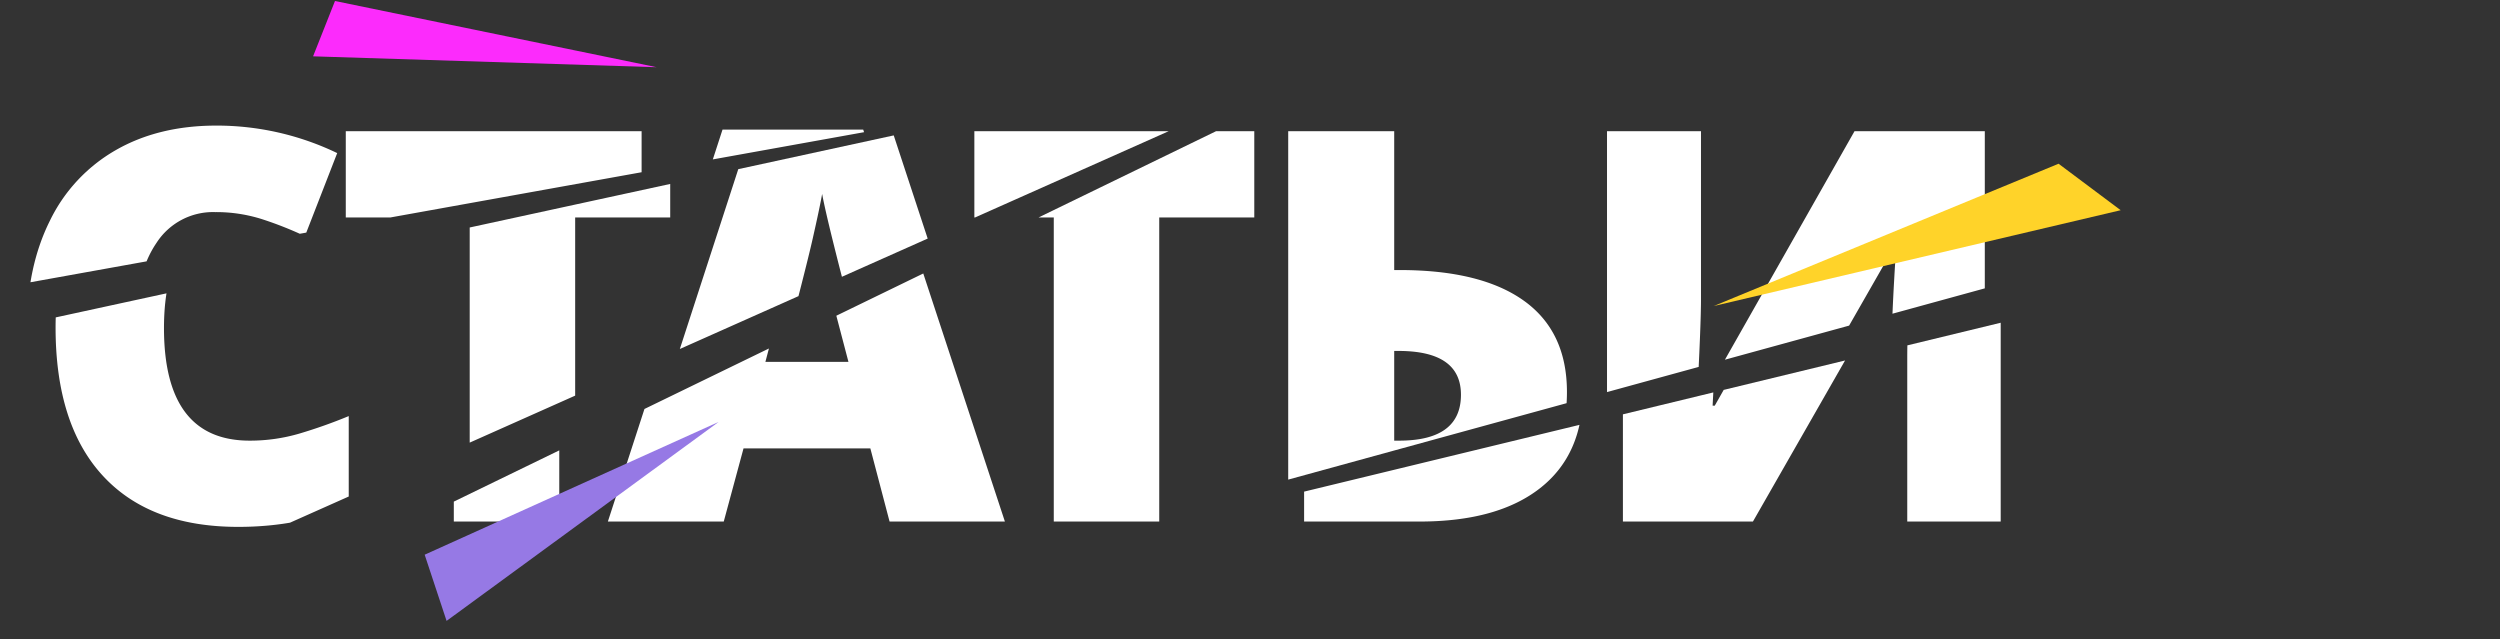
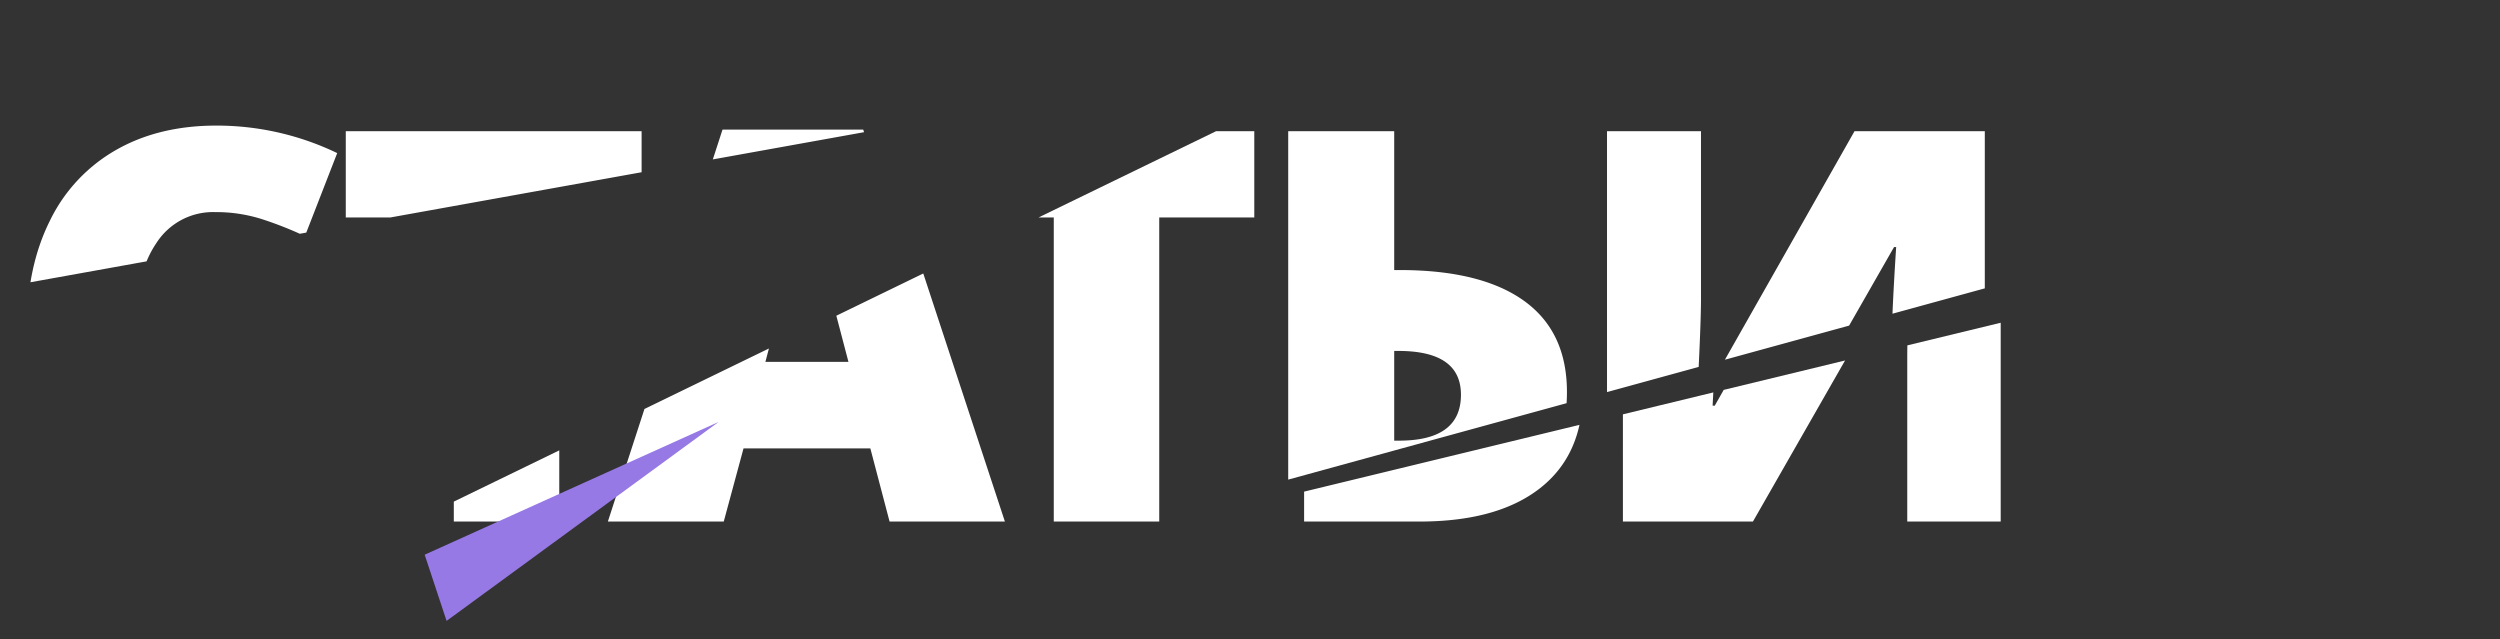
<svg xmlns="http://www.w3.org/2000/svg" width="786.406" height="201.049" viewBox="0 0 786.406 201.049">
  <rect x="0" y="0" width="786.406" height="201.049" fill="#333333" stroke="none" />
  <defs>
    <style>.a{fill:#fff;}.b{clip-path:url(#a);}.c{clip-path:url(#b);}.d{clip-path:url(#c);}.e{clip-path:url(#d);}.f{fill:#fc2bfc;}.g{fill:#9679e5;}.h{fill:#ffd329;}</style>
    <clipPath id="a">
-       <path class="a" d="M.386,1470.454,373.3,1403.318H.386Z" />
+       <path class="a" d="M.386,1470.454,373.3,1403.318H.386" />
    </clipPath>
    <clipPath id="b">
-       <path class="a" d="M9.386,1481.636l356.374-77.4h40.353L9.386,1580.99Z" />
-     </clipPath>
+       </clipPath>
    <clipPath id="c">
      <path class="a" d="M54.113,1580.99l361.841-175.836H786.792v21l-409.03,112.3,2.531,42.532Z" />
    </clipPath>
    <clipPath id="d">
      <path class="a" d="M222.219,1580.99,785.95,1444.315V1580.99Z" />
    </clipPath>
  </defs>
  <g transform="translate(-0.386 -1379.941)">
    <g class="b">
      <path class="a" d="M-565.92-97.338a21.154,21.154,0,0,0-18.477,9.7q-6.635,9.7-6.635,26.749,0,35.441,26.959,35.441a55.214,55.214,0,0,0,15.789-2.268,157.969,157.969,0,0,0,15.369-5.459V-5.123q-15.369,6.8-34.77,6.8-27.8,0-42.622-16.125t-14.823-46.611q0-19.064,7.181-33.51a51.378,51.378,0,0,1,20.66-22.214q13.479-7.769,31.7-7.769a87.338,87.338,0,0,1,38.045,8.65L-537.7-89.779a114.254,114.254,0,0,0-13.605-5.375A47.548,47.548,0,0,0-565.92-97.338ZM-461.689,0h-33.174V-95.658h-29.982v-27.127h93.055v27.127h-29.9Zm103.9,0-6.047-23.012h-39.893L-409.948,0H-446.4l40.061-123.289h44.26L-321.512,0Zm-12.934-50.223-5.291-20.156q-1.848-6.719-4.493-17.385T-384-103.049q-.756,4.283-2.981,14.109t-9.868,38.717ZM-272.963,0h-33.174V-95.658h-29.982v-27.127h93.055v27.127h-29.9Zm128.251-40.732q0,19.652-13.4,30.192T-196.11,0h-36.281V-122.785h33.342v43.672h1.68q25.7,0,39.179,9.7T-144.712-40.732ZM-199.05-25.447h1.512q19.484,0,19.484-14.445,0-13.773-19.652-13.773h-1.344Zm66.942-97.338h29.563v52.742q0,8.4-1.344,33.594h.672l48.963-86.336H-13.27V0H-42.664V-51.4q0-11.674,1.512-34.937h-.672L-91.207,0h-40.9Z" transform="translate(634 1544)" />
    </g>
    <g class="c">
-       <path class="a" d="M-565.92-97.338a21.154,21.154,0,0,0-18.477,9.7q-6.635,9.7-6.635,26.749,0,35.441,26.959,35.441a55.214,55.214,0,0,0,15.789-2.268,157.969,157.969,0,0,0,15.369-5.459V-5.123q-15.369,6.8-34.77,6.8-27.8,0-42.622-16.125t-14.823-46.611q0-19.064,7.181-33.51a51.378,51.378,0,0,1,20.66-22.214q13.479-7.769,31.7-7.769a87.338,87.338,0,0,1,38.045,8.65L-537.7-89.779a114.254,114.254,0,0,0-13.605-5.375A47.548,47.548,0,0,0-565.92-97.338ZM-461.689,0h-33.174V-95.658h-29.982v-27.127h93.055v27.127h-29.9Zm103.9,0-6.047-23.012h-39.893L-409.948,0H-446.4l40.061-123.289h44.26L-321.512,0Zm-12.934-50.223-5.291-20.156q-1.848-6.719-4.493-17.385T-384-103.049q-.756,4.283-2.981,14.109t-9.868,38.717ZM-272.963,0h-33.174V-95.658h-29.982v-27.127h93.055v27.127h-29.9Zm128.251-40.732q0,19.652-13.4,30.192T-196.11,0h-36.281V-122.785h33.342v43.672h1.68q25.7,0,39.179,9.7T-144.712-40.732ZM-199.05-25.447h1.512q19.484,0,19.484-14.445,0-13.773-19.652-13.773h-1.344Zm66.942-97.338h29.563v52.742q0,8.4-1.344,33.594h.672l48.963-86.336H-13.27V0H-42.664V-51.4q0-11.674,1.512-34.937h-.672L-91.207,0h-40.9Z" transform="translate(643 1544)" />
-     </g>
+       </g>
    <g class="d">
      <path class="a" d="M-565.92-97.338a21.154,21.154,0,0,0-18.477,9.7q-6.635,9.7-6.635,26.749,0,35.441,26.959,35.441a55.214,55.214,0,0,0,15.789-2.268,157.969,157.969,0,0,0,15.369-5.459V-5.123q-15.369,6.8-34.77,6.8-27.8,0-42.622-16.125t-14.823-46.611q0-19.064,7.181-33.51a51.378,51.378,0,0,1,20.66-22.214q13.479-7.769,31.7-7.769a87.338,87.338,0,0,1,38.045,8.65L-537.7-89.779a114.254,114.254,0,0,0-13.605-5.375A47.548,47.548,0,0,0-565.92-97.338ZM-461.689,0h-33.174V-95.658h-29.982v-27.127h93.055v27.127h-29.9Zm103.9,0-6.047-23.012h-39.893L-409.948,0H-446.4l40.061-123.289h44.26L-321.512,0Zm-12.934-50.223-5.291-20.156q-1.848-6.719-4.493-17.385T-384-103.049q-.756,4.283-2.981,14.109t-9.868,38.717ZM-272.963,0h-33.174V-95.658h-29.982v-27.127h93.055v27.127h-29.9Zm128.251-40.732q0,19.652-13.4,30.192T-196.11,0h-36.281V-122.785h33.342v43.672h1.68q25.7,0,39.179,9.7T-144.712-40.732ZM-199.05-25.447h1.512q19.484,0,19.484-14.445,0-13.773-19.652-13.773h-1.344Zm66.942-97.338h29.563v52.742q0,8.4-1.344,33.594h.672l48.963-86.336H-13.27V0H-42.664V-51.4q0-11.674,1.512-34.937h-.672L-91.207,0h-40.9Z" transform="translate(638 1544)" />
    </g>
    <g class="e" transform="translate(-3)">
      <path class="a" d="M-565.92-97.338a21.154,21.154,0,0,0-18.477,9.7q-6.635,9.7-6.635,26.749,0,35.441,26.959,35.441a55.214,55.214,0,0,0,15.789-2.268,157.969,157.969,0,0,0,15.369-5.459V-5.123q-15.369,6.8-34.77,6.8-27.8,0-42.622-16.125t-14.823-46.611q0-19.064,7.181-33.51a51.378,51.378,0,0,1,20.66-22.214q13.479-7.769,31.7-7.769a87.338,87.338,0,0,1,38.045,8.65L-537.7-89.779a114.254,114.254,0,0,0-13.605-5.375A47.548,47.548,0,0,0-565.92-97.338ZM-461.689,0h-33.174V-95.658h-29.982v-27.127h93.055v27.127h-29.9Zm103.9,0-6.047-23.012h-39.893L-409.948,0H-446.4l40.061-123.289h44.26L-321.512,0Zm-12.934-50.223-5.291-20.156q-1.848-6.719-4.493-17.385T-384-103.049q-.756,4.283-2.981,14.109t-9.868,38.717ZM-272.963,0h-33.174V-95.658h-29.982v-27.127h93.055v27.127h-29.9Zm128.251-40.732q0,19.652-13.4,30.192T-196.11,0h-36.281V-122.785h33.342v43.672h1.68q25.7,0,39.179,9.7T-144.712-40.732ZM-199.05-25.447h1.512q19.484,0,19.484-14.445,0-13.773-19.652-13.773h-1.344Zm66.942-97.338h29.563v52.742q0,8.4-1.344,33.594h.672l48.963-86.336H-13.27V0H-42.664V-51.4q0-11.674,1.512-34.937h-.672L-91.207,0h-40.9Z" transform="translate(646 1544)" />
    </g>
-     <path class="f" d="M245.711,219.457l5.971-17.744,102.129,15.505Z" transform="translate(-135.02 1165.645) rotate(3)" />
    <path class="g" d="M209.781,459.2l-6.891-20.823L295.379,396.6Z" transform="translate(-68.92 1116.052)" />
-     <path class="h" d="M764.164,270.538l115.842-62.267-22.656-9.063Z" transform="matrix(0.966, 0.259, -0.259, 0.966, -128.673, 1016.954)" />
  </g>
</svg>